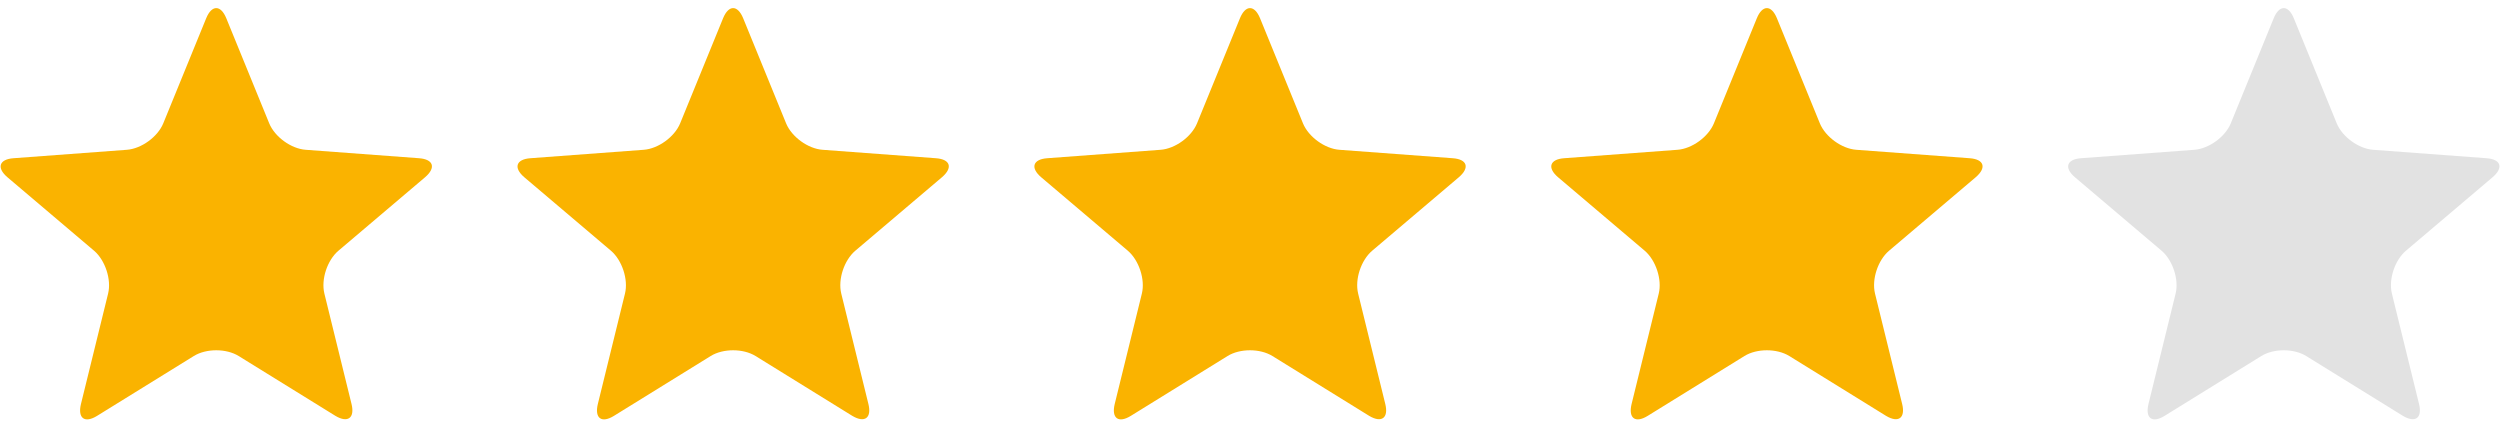
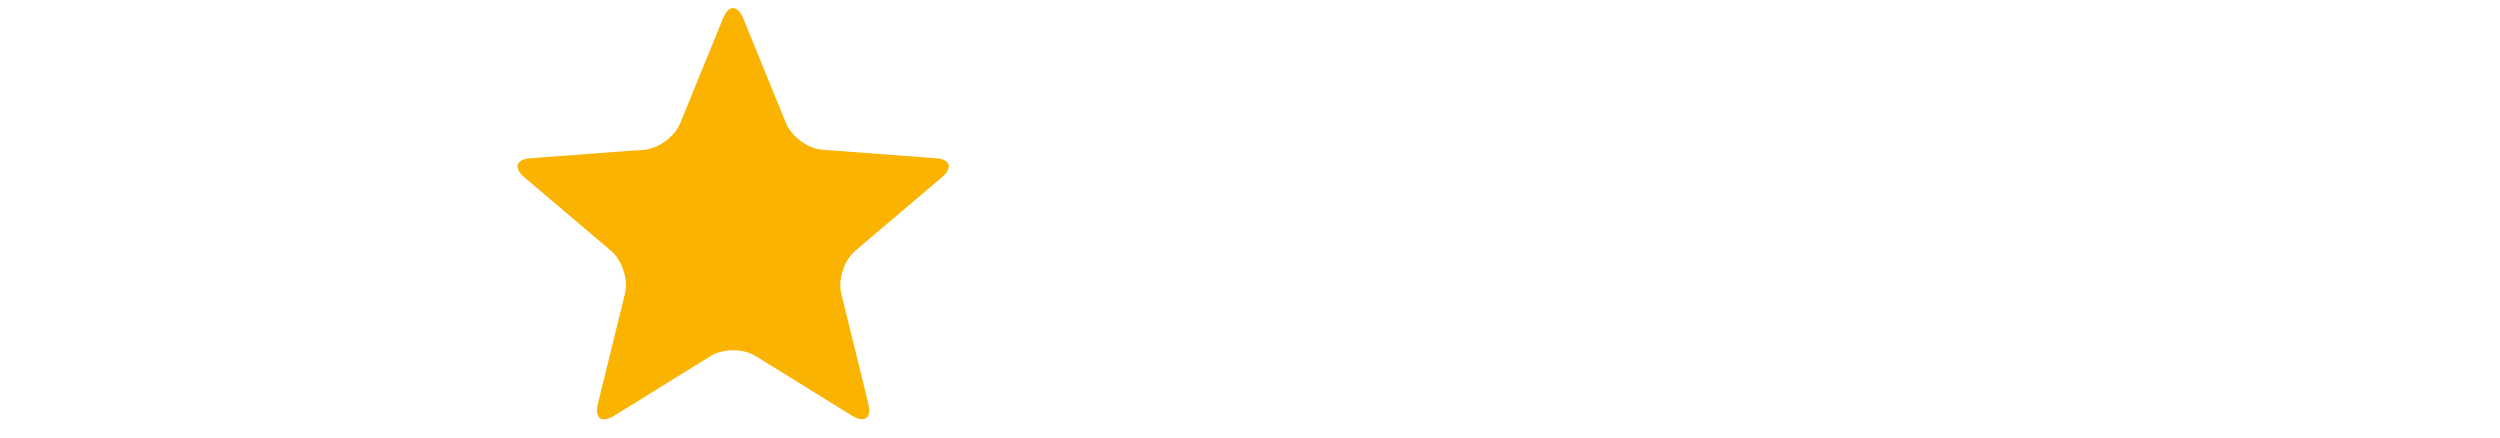
<svg xmlns="http://www.w3.org/2000/svg" version="1.1" id="Layer_1" x="0px" y="0px" viewBox="0 0 948 166" style="enable-background:new 0 0 948 166;" xml:space="preserve">
  <style type="text/css">
	.st0{fill:#FAB300;}
	.st1{fill:#E2E2E2;}
</style>
-   <path class="st0" d="M78.2,6.9c2.1-5.1,5.5-5.1,7.6,0l16.3,39.9c2.1,5.1,8.3,9.6,13.8,10l43,3.2c5.5,0.4,6.5,3.6,2.3,7.2l-32.9,27.9  c-4.2,3.6-6.6,10.8-5.3,16.2l10.3,41.9c1.3,5.3-1.4,7.3-6.1,4.5L90.5,135c-4.7-2.9-12.3-2.9-17,0l-36.7,22.7  c-4.7,2.9-7.4,0.9-6.1-4.5L41,111.3c1.3-5.3-1.1-12.6-5.3-16.2L2.8,67.2c-4.2-3.6-3.1-6.8,2.3-7.2l43-3.2c5.5-0.4,11.7-4.9,13.8-10  L78.2,6.9z" />
  <path class="st0" d="M274.2,6.9c2.1-5.1,5.5-5.1,7.6,0l16.3,39.9c2.1,5.1,8.3,9.6,13.8,10l43,3.2c5.5,0.4,6.5,3.6,2.3,7.2  l-32.9,27.9c-4.2,3.6-6.6,10.8-5.3,16.2l10.3,41.9c1.3,5.3-1.4,7.3-6.1,4.5L286.5,135c-4.7-2.9-12.3-2.9-17,0l-36.7,22.7  c-4.7,2.9-7.4,0.9-6.1-4.5l10.3-41.9c1.3-5.3-1.1-12.6-5.3-16.2l-32.9-27.9c-4.2-3.6-3.1-6.8,2.3-7.2l43-3.2  c5.5-0.4,11.7-4.9,13.8-10L274.2,6.9z" />
-   <path class="st0" d="M470.2,6.9c2.1-5.1,5.5-5.1,7.6,0l16.3,39.9c2.1,5.1,8.3,9.6,13.8,10l43,3.2c5.5,0.4,6.5,3.6,2.3,7.2  l-32.9,27.9c-4.2,3.6-6.6,10.8-5.3,16.2l10.3,41.9c1.3,5.3-1.4,7.3-6.1,4.5L482.5,135c-4.7-2.9-12.3-2.9-17,0l-36.7,22.7  c-4.7,2.9-7.4,0.9-6.1-4.5l10.3-41.9c1.3-5.3-1.1-12.6-5.3-16.2l-32.9-27.9c-4.2-3.6-3.1-6.8,2.3-7.2l43-3.2  c5.5-0.4,11.7-4.9,13.8-10L470.2,6.9z" />
-   <path class="st0" d="M666.2,6.9c2.1-5.1,5.5-5.1,7.6,0l16.3,39.9c2.1,5.1,8.3,9.6,13.8,10l43,3.2c5.5,0.4,6.5,3.6,2.3,7.2  l-32.9,27.9c-4.2,3.6-6.6,10.8-5.3,16.2l10.3,41.9c1.3,5.3-1.4,7.3-6.1,4.5L678.5,135c-4.7-2.9-12.3-2.9-17,0l-36.7,22.7  c-4.7,2.9-7.4,0.9-6.1-4.5l10.3-41.9c1.3-5.3-1.1-12.6-5.3-16.2l-32.9-27.9c-4.2-3.6-3.1-6.8,2.3-7.2l43-3.2  c5.5-0.4,11.7-4.9,13.8-10L666.2,6.9z" />
-   <path class="st1" d="M862.2,6.9c2.1-5.1,5.5-5.1,7.6,0l16.3,39.9c2.1,5.1,8.3,9.6,13.8,10l43,3.2c5.5,0.4,6.5,3.6,2.3,7.2  l-32.9,27.9c-4.2,3.6-6.6,10.8-5.3,16.2l10.3,41.9c1.3,5.3-1.4,7.3-6.1,4.5L874.5,135c-4.7-2.9-12.3-2.9-17,0l-36.7,22.7  c-4.7,2.9-7.4,0.9-6.1-4.5l10.3-41.9c1.3-5.3-1.1-12.6-5.3-16.2l-32.9-27.9c-4.2-3.6-3.1-6.8,2.3-7.2l43-3.2  c5.5-0.4,11.7-4.9,13.8-10L862.2,6.9z" />
</svg>